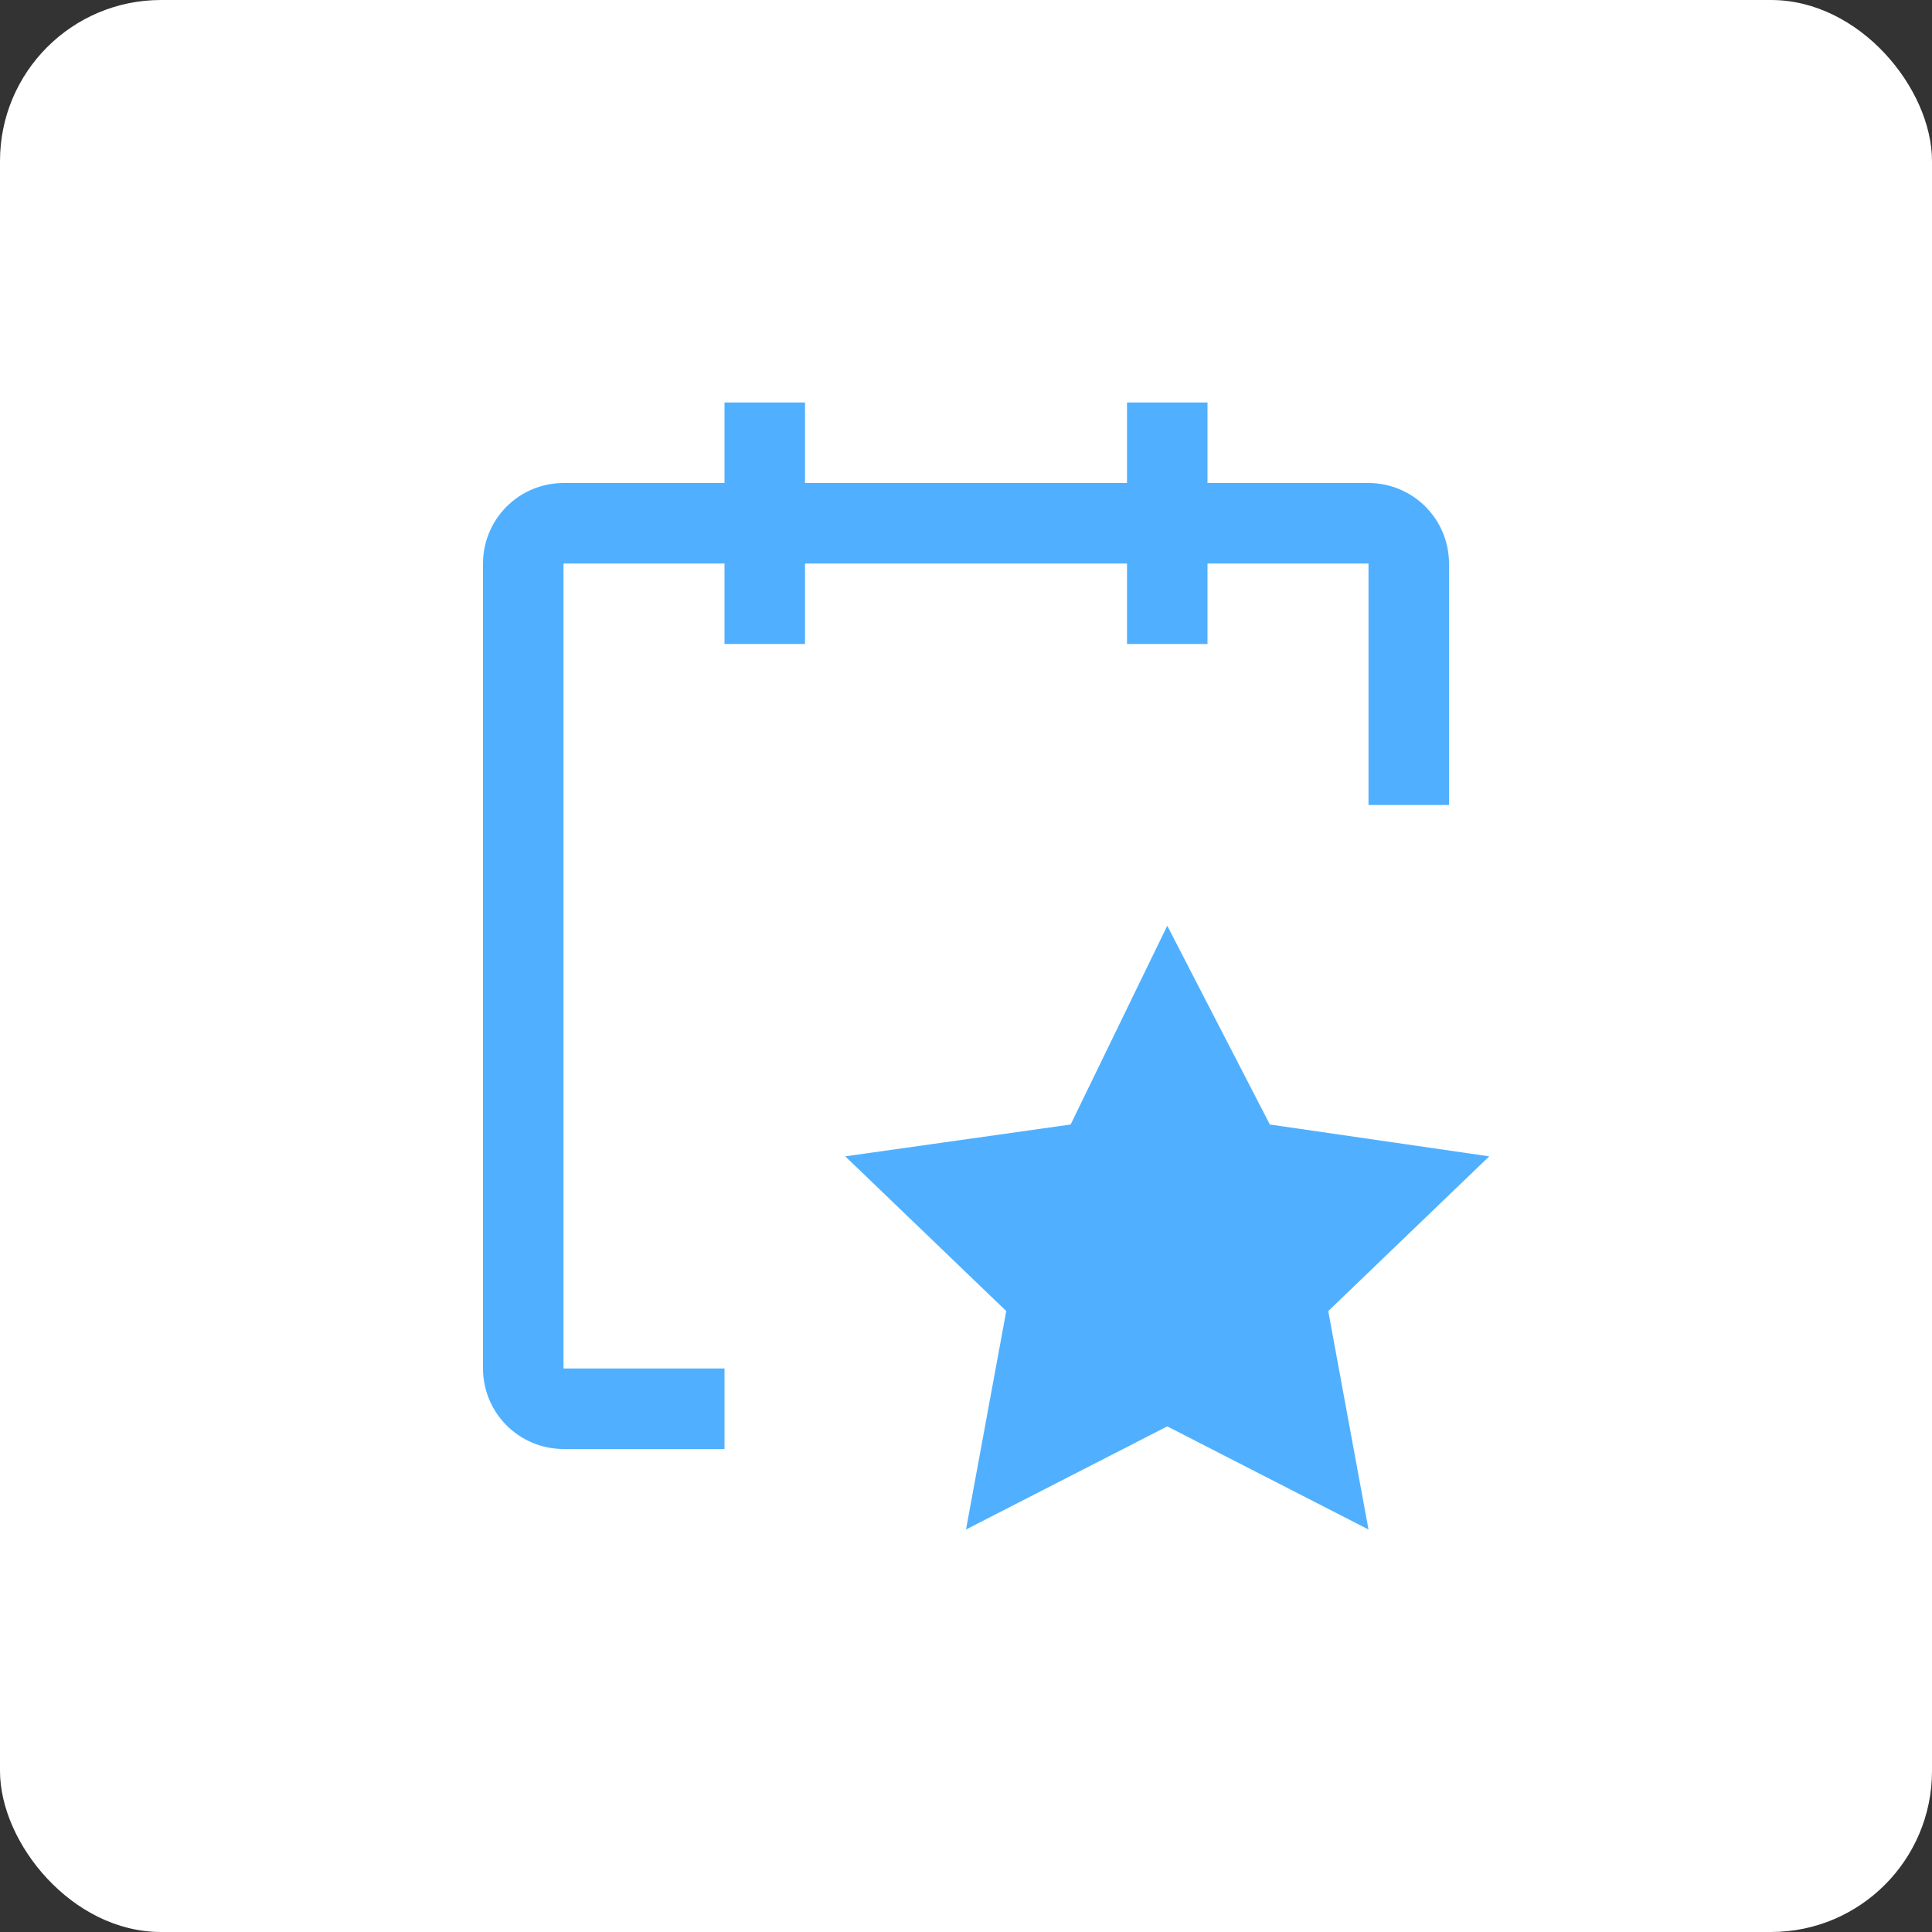
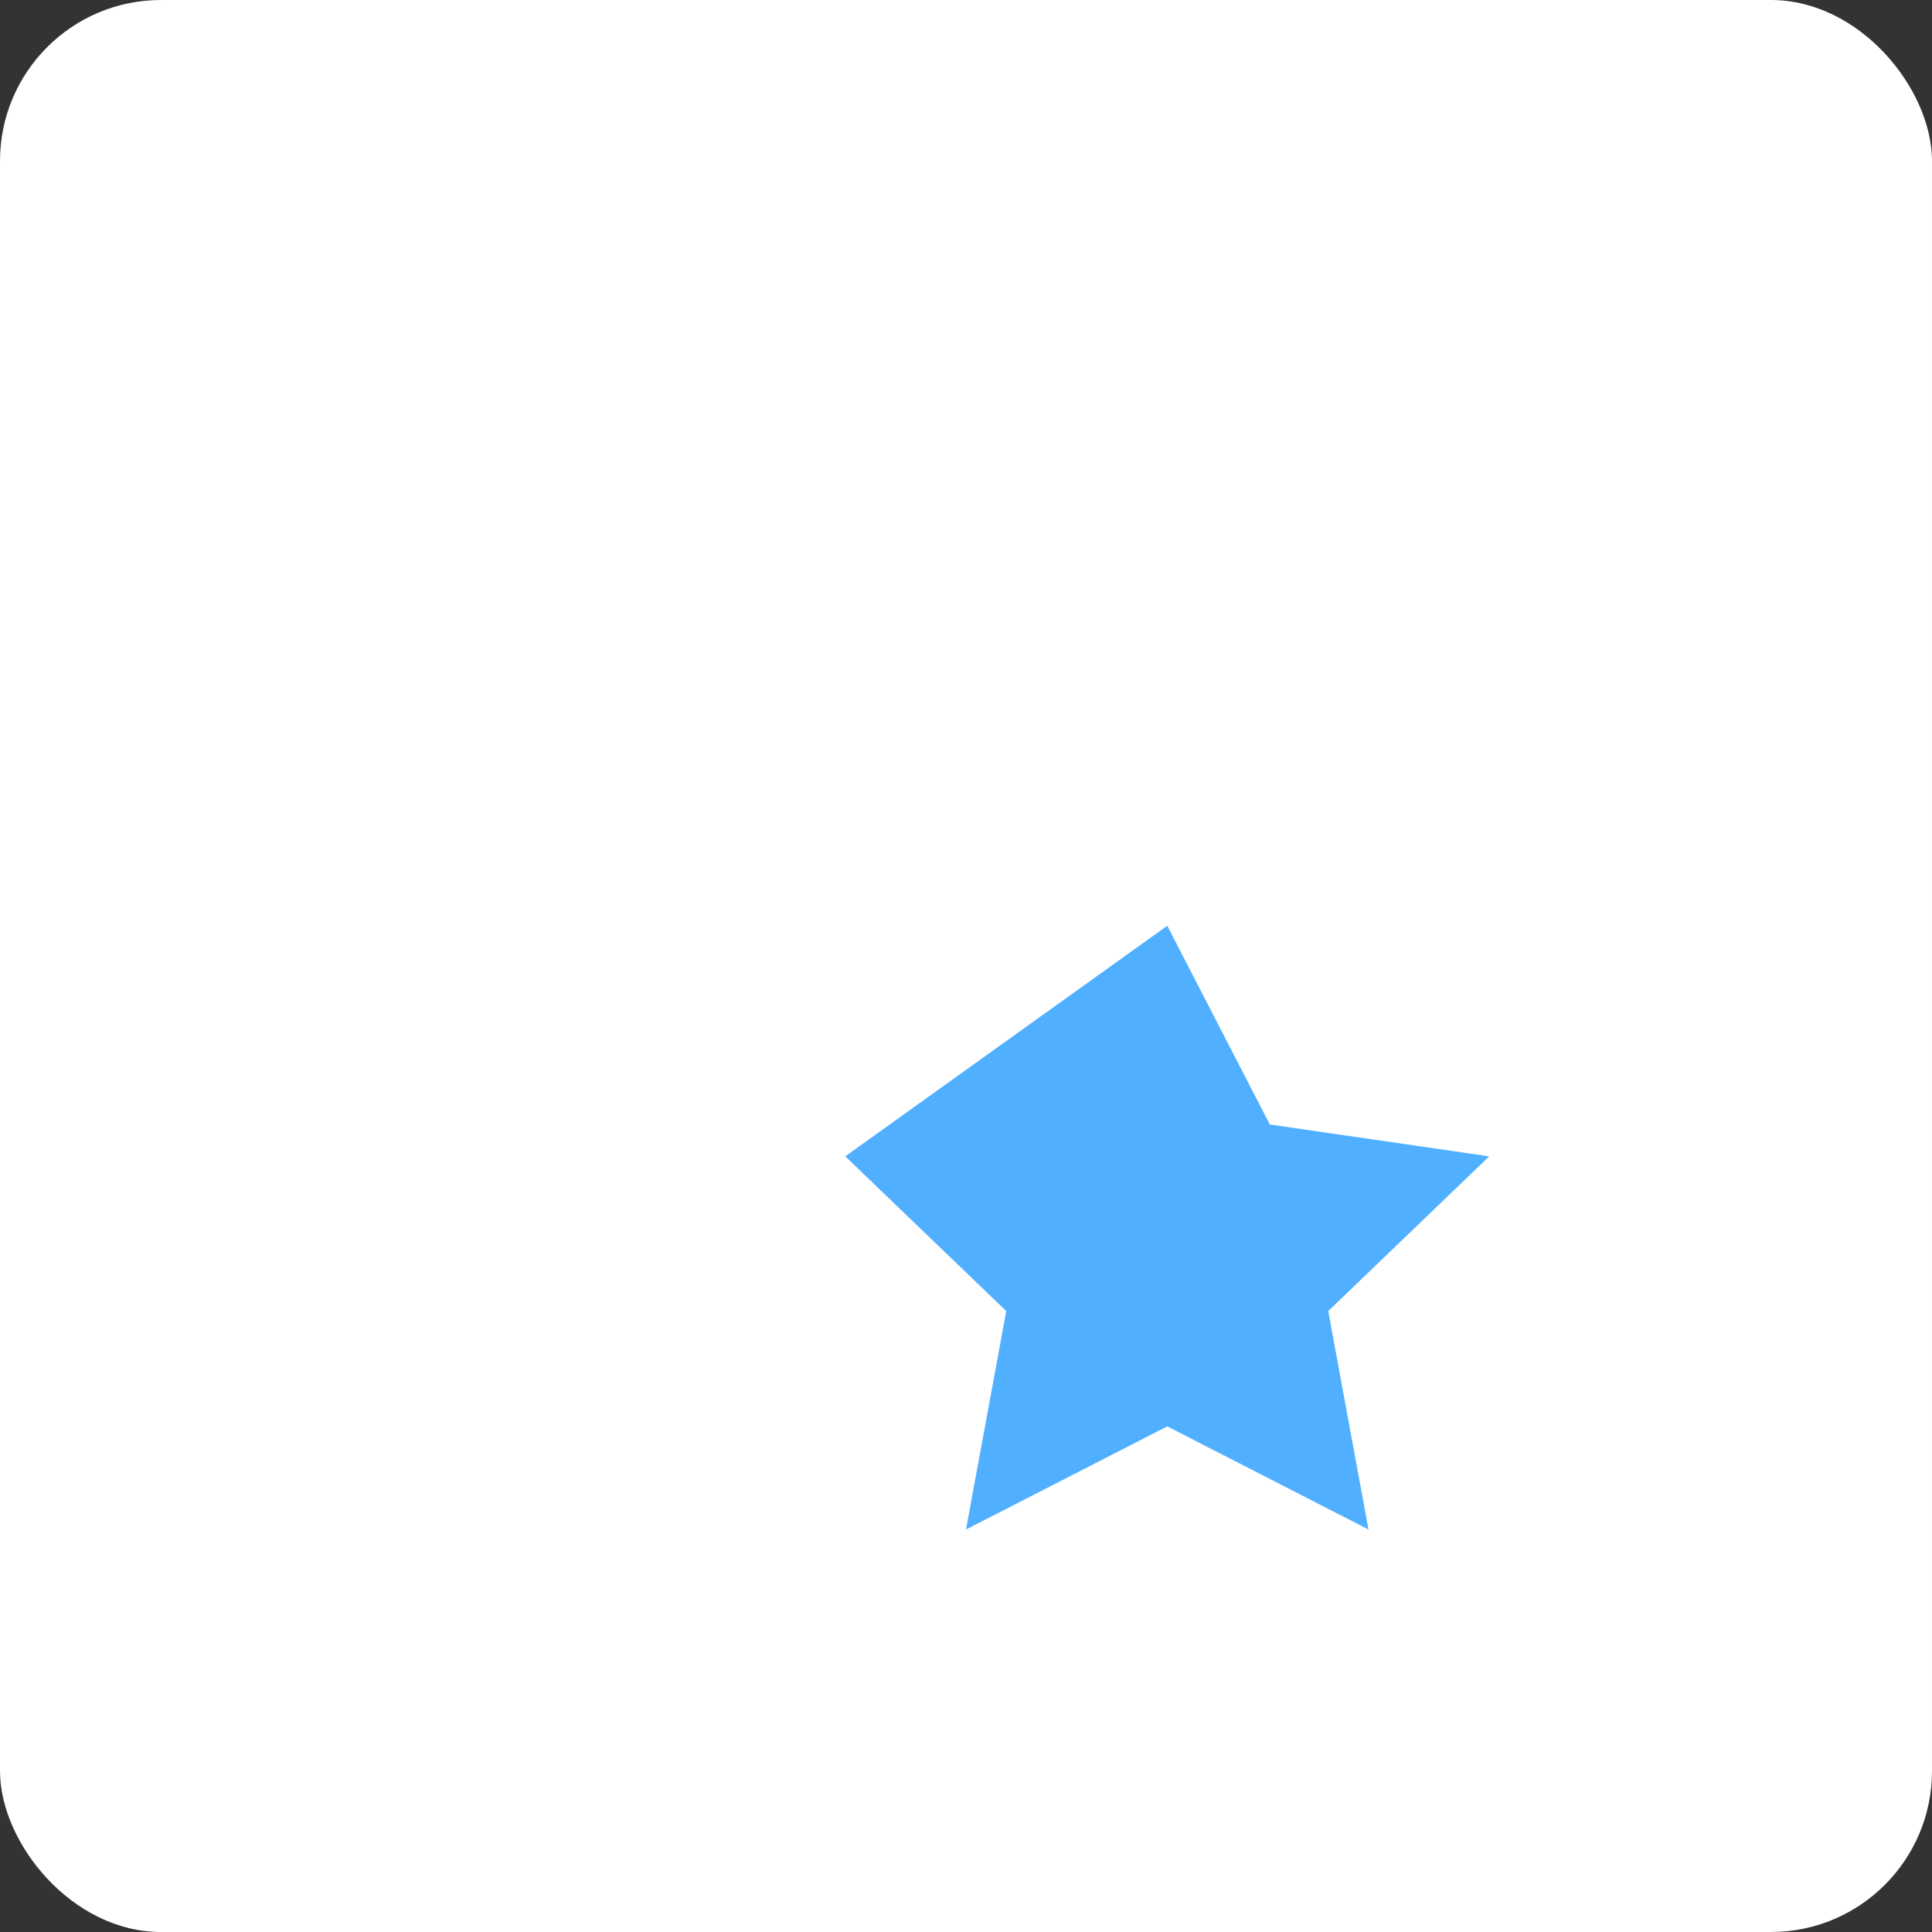
<svg xmlns="http://www.w3.org/2000/svg" width="48" height="48" viewBox="0 0 48 48" fill="none">
  <rect x="0" y="0" width="48" height="48" fill="#333333" stroke="none" />
  <rect width="48" height="48" rx="4" fill="white" />
-   <path d="M36 14C36 13.47 35.789 12.961 35.414 12.586C35.039 12.211 34.53 12 34 12H30V10H28V12H20V10H18V12H14C13.47 12 12.961 12.211 12.586 12.586C12.211 12.961 12 13.47 12 14V34C12 34.53 12.211 35.039 12.586 35.414C12.961 35.789 13.47 36 14 36H18V34H14V14H18V16H20V14H28V16H30V14H34V20H36V14Z" fill="#50B0FF" />
-   <path d="M29 23L31.549 27.938L37 28.729L33 32.573L34 38L29 35.438L24 38L25 32.573L21 28.729L26.6 27.938L29 23Z" fill="#50B0FF" />
+   <path d="M29 23L31.549 27.938L37 28.729L33 32.573L34 38L29 35.438L24 38L25 32.573L21 28.729L29 23Z" fill="#50B0FF" />
</svg>